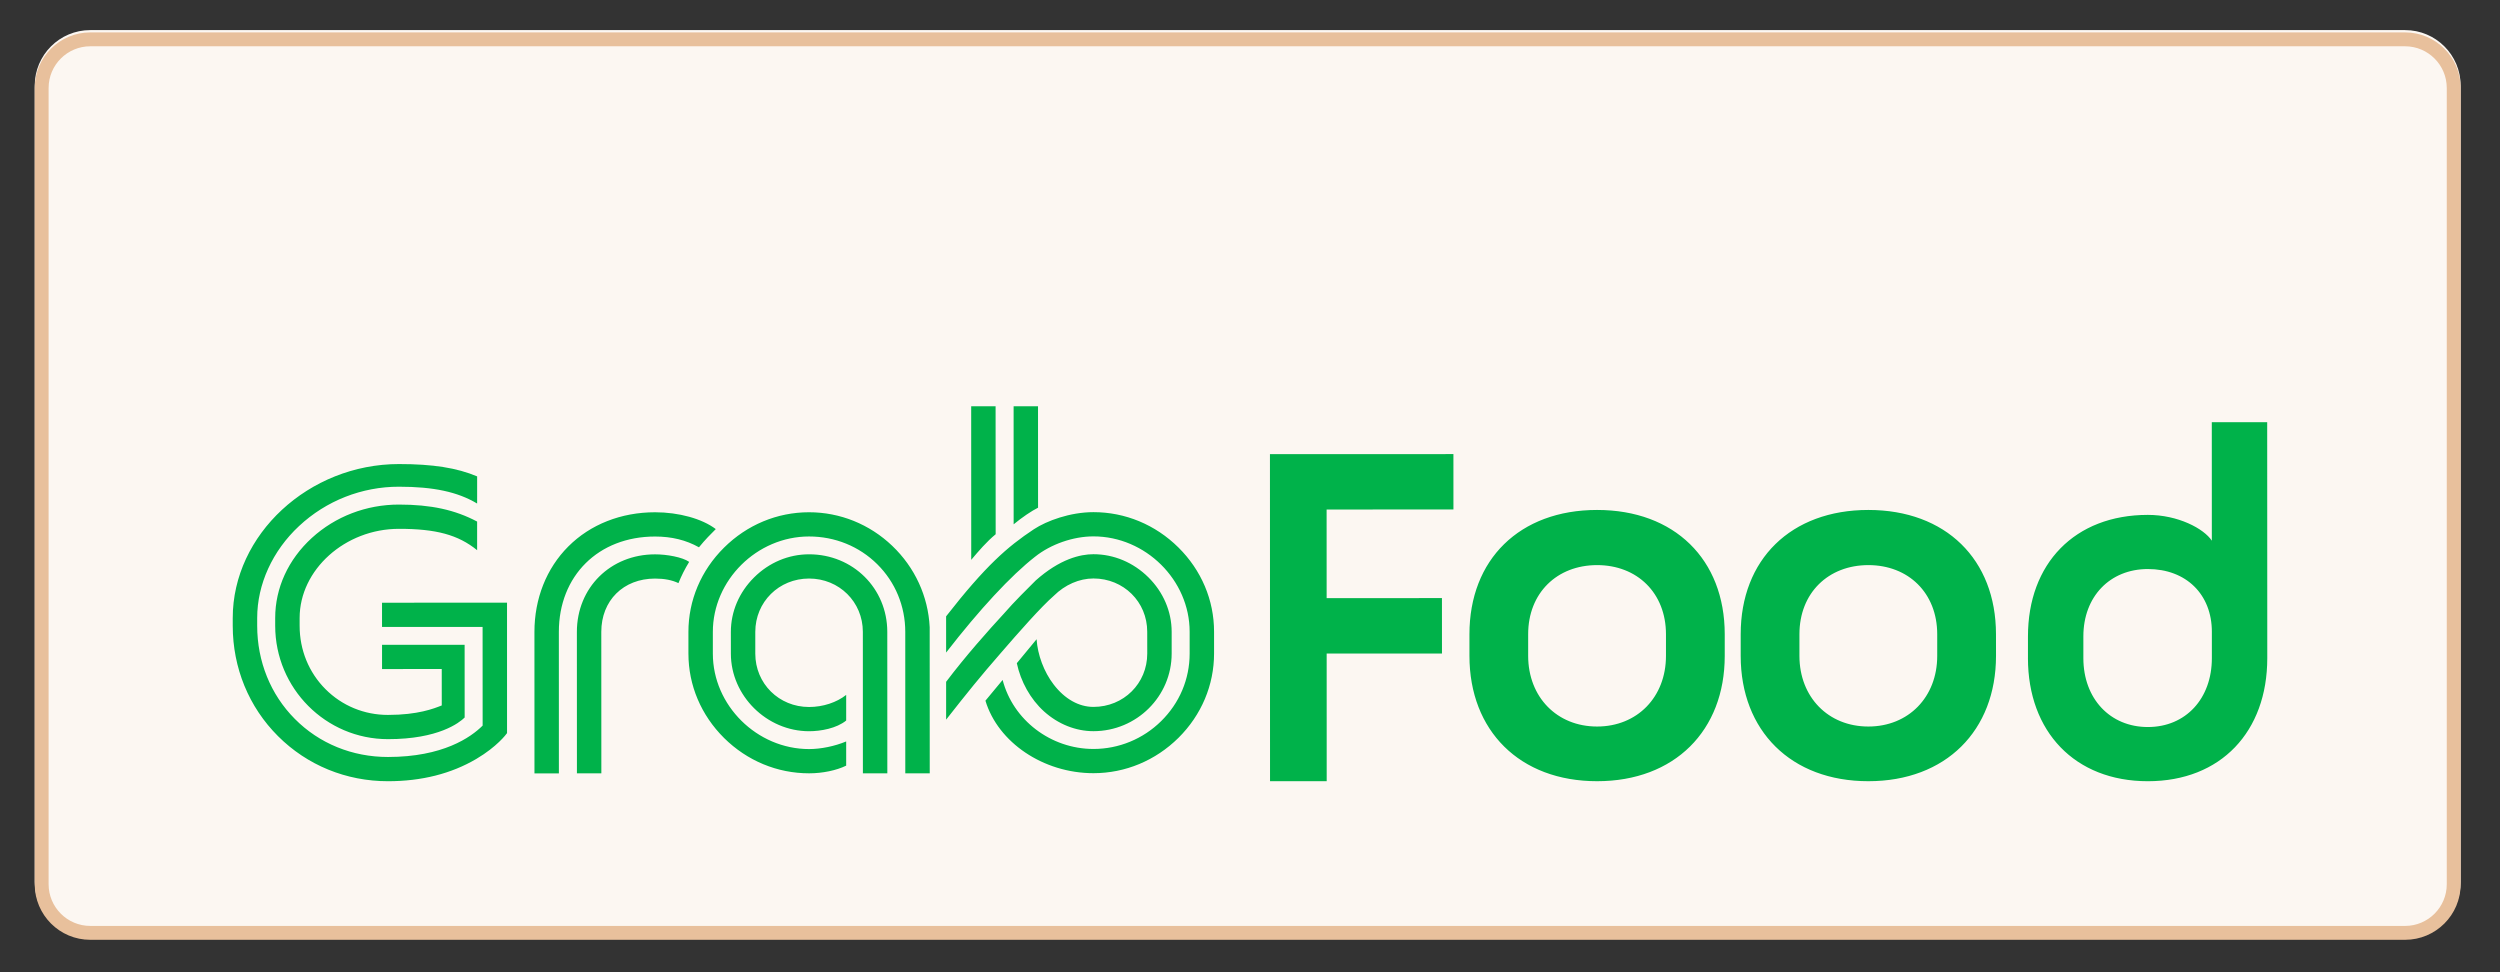
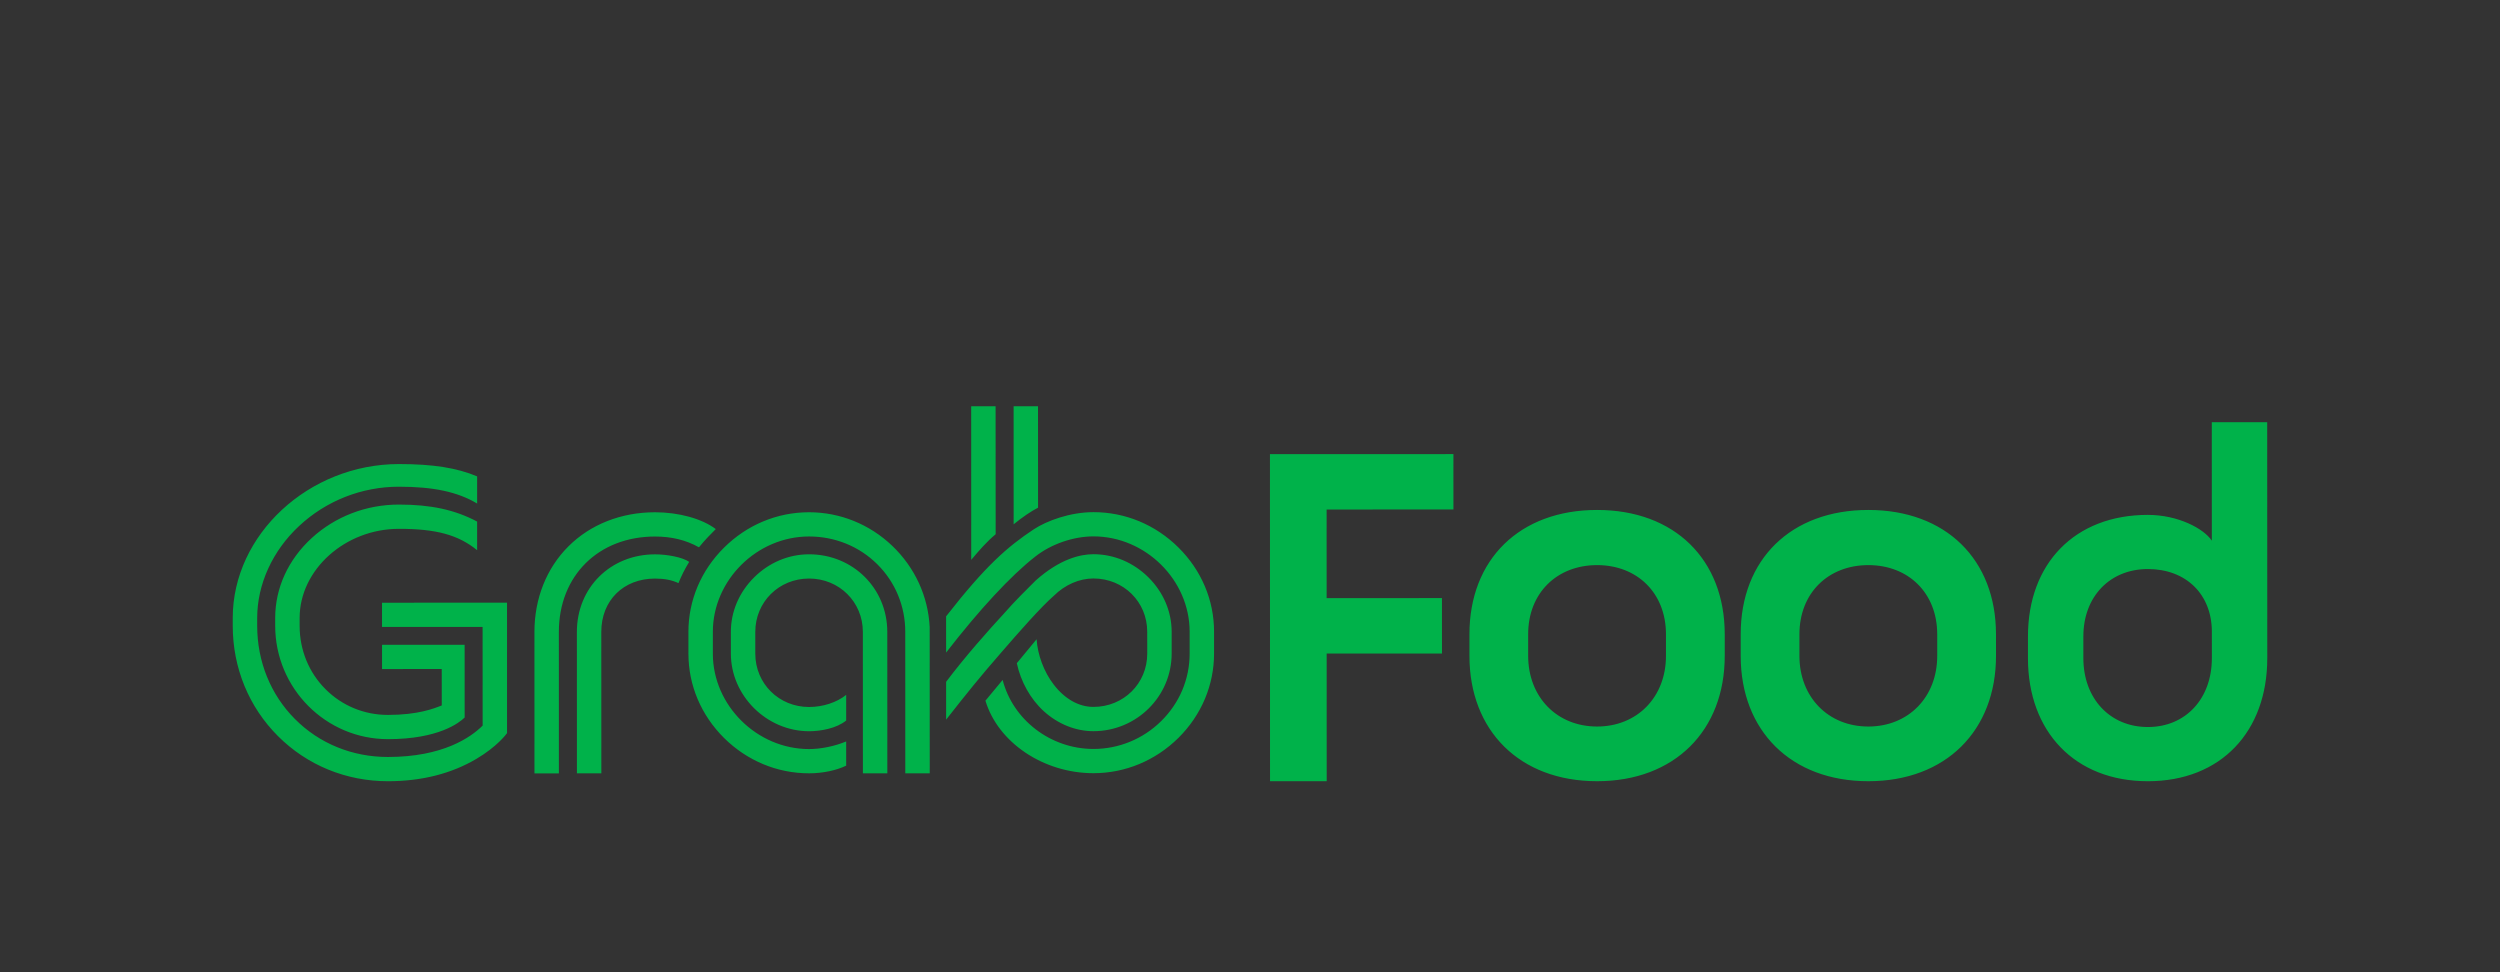
<svg xmlns="http://www.w3.org/2000/svg" version="1.1" id="Layer_1" x="0px" y="0px" width="180px" height="70px" viewBox="17 0 180 70" enable-background="new 17 0 180 70" xml:space="preserve">
  <rect x="17" y="0" width="180" height="70" fill="#333333" stroke="none" />
-   <path fill="#FCF7F2" d="M194.167,63.5c0,2.209-1.791,4-4,4H23.5c-2.209,0-4-1.791-4-4V6.167c0-2.209,1.791-4,4-4h166.667  c2.209,0,4,1.791,4,4V63.5z" />
  <path fill="#00B24A" d="M120.822,47.053l-8.302,0.002l0.002,9.191l-4.08,0.002l-0.006-23.549l13.21-0.004l0.001,3.987l-9.131,0.003  l0.002,6.382l8.302-0.005L120.822,47.053z M136.95,45.663c-0.002-2.971-2.077-4.977-4.962-4.975c-2.886,0-4.962,2.008-4.96,4.977  v1.559c0.003,2.973,2.081,5.088,4.962,5.086c2.885,0,4.962-2.115,4.96-5.089V45.663z M141.181,45.662v1.559  c0.004,5.385-3.612,9.024-9.188,9.026c-5.574,0.003-9.192-3.636-9.193-9.021v-1.559c-0.002-5.383,3.611-8.948,9.187-8.95  C137.563,36.715,141.179,40.279,141.181,45.662L141.181,45.662z M156.48,45.663c-0.002-2.971-2.078-4.977-4.961-4.975  c-2.886,0.002-4.96,2.008-4.96,4.977v1.559c0.002,2.973,2.078,5.088,4.962,5.086c2.885,0,4.961-2.115,4.959-5.087V45.663z   M160.711,45.662l0.002,1.559c0,5.385-3.611,9.024-9.19,9.026c-5.574,0.003-9.191-3.636-9.193-9.021v-1.559  c0-5.384,3.611-8.948,9.188-8.95C157.094,36.716,160.709,40.279,160.711,45.662L160.711,45.662z M101.847,39.419  c-1.657-1.642-3.83-2.545-6.121-2.544c-1.675,0-3.358,0.62-4.285,1.23c-1.913,1.266-3.486,2.64-6.321,6.272l0.001,2.608  c2.404-3.105,4.678-5.555,6.405-6.9c1.136-0.905,2.747-1.465,4.2-1.465c3.754-0.001,6.928,3.141,6.929,6.864v1.571  c0,1.839-0.728,3.567-2.055,4.87c-1.297,1.28-3.047,2.001-4.87,2c-3.083,0.001-5.8-2.097-6.539-4.969l-1.239,1.493  c0.903,3.007,4.173,5.221,7.778,5.221c2.292-0.001,4.464-0.907,6.122-2.547c1.653-1.642,2.563-3.798,2.561-6.071v-1.571  C104.414,43.212,103.503,41.058,101.847,39.419z M64.163,38.63c1.195,0,2.229,0.253,3.162,0.776c0.44-0.545,0.882-0.985,1.211-1.312  c-0.986-0.747-2.659-1.211-4.373-1.211c-2.443,0-4.661,0.876-6.245,2.463c-1.575,1.574-2.44,3.759-2.439,6.154l0.002,10.185h1.758  l-0.002-10.187C57.236,41.456,60.084,38.631,64.163,38.63L64.163,38.63z M80.888,55.678l-0.003-10.187  c-0.001-3.13-2.478-5.583-5.634-5.581c-1.471,0-2.875,0.591-3.956,1.664c-1.079,1.071-1.673,2.464-1.673,3.921l0.001,1.572  c0,3.024,2.581,5.582,5.632,5.582c0.836,0,1.977-0.205,2.67-0.771v-1.845c-0.685,0.546-1.678,0.871-2.67,0.871  c-2.171,0.001-3.872-1.685-3.874-3.839v-1.57c0-2.153,1.701-3.84,3.87-3.84c2.172-0.001,3.873,1.687,3.874,3.836l0.003,10.187  H80.888L80.888,55.678z M33.757,44.498v0.561c0.001,3.026,1.16,5.849,3.262,7.945c2.097,2.096,4.91,3.246,7.917,3.244  c2.416,0,4.558-0.542,6.365-1.609c1.489-0.881,2.148-1.772,2.206-1.854l-0.001-9.392l-9,0.002v1.746l7.241-0.003l0.003,7.104  l-0.007,0.008c-0.849,0.845-2.861,2.252-6.806,2.253c-2.572,0.002-4.954-0.97-6.708-2.741c-1.749-1.757-2.71-4.14-2.711-6.704  v-0.562c-0.001-2.421,1.099-4.838,3.017-6.623c1.95-1.821,4.52-2.831,7.188-2.83c2.495,0,4.234,0.375,5.631,1.212V34.3  c-1.454-0.614-3.192-0.889-5.631-0.888C39.234,33.414,33.755,38.49,33.757,44.498z M64.164,41.657c0.669,0,1.234,0.11,1.684,0.328  c0.221-0.542,0.445-0.991,0.772-1.53c-0.48-0.341-1.618-0.544-2.456-0.542c-3.209,0.001-5.63,2.4-5.629,5.586l0.003,10.183h1.759  l-0.004-10.185C60.292,43.237,61.882,41.659,64.164,41.657z M51.353,39.614v-2.061c-1.591-0.846-3.328-1.224-5.63-1.224  c-2.351,0-4.579,0.857-6.275,2.406c-1.698,1.556-2.635,3.602-2.634,5.76v0.562c0.001,4.503,3.644,8.164,8.122,8.162  c3.642,0,5.137-1.183,5.519-1.557l-0.002-5.237l-5.946,0.002v1.744l4.298-0.002l0.001,2.625l-0.016,0.004  c-0.552,0.219-1.702,0.676-3.856,0.676c-1.708,0.001-3.306-0.658-4.501-1.857c-1.2-1.202-1.86-2.822-1.86-4.559v-0.563  c0-3.478,3.273-6.419,7.151-6.419C48.403,38.075,49.989,38.506,51.353,39.614L51.353,39.614z M92.882,42.89  c0.794-0.788,1.832-1.24,2.846-1.24c2.171,0,3.872,1.683,3.872,3.835l0.002,1.572c0,2.152-1.701,3.84-3.873,3.84  c-1.05,0.001-2.064-0.569-2.86-1.606c-0.708-0.915-1.162-2.154-1.234-3.266l-1.424,1.725c0.28,1.319,0.977,2.584,1.959,3.472  c1.015,0.914,2.279,1.423,3.56,1.423c3.106-0.002,5.631-2.508,5.63-5.588v-1.571c-0.002-1.457-0.598-2.853-1.678-3.921  c-1.082-1.07-2.484-1.662-3.957-1.662c-0.929,0-2.406,0.331-4.168,1.903l-0.006,0.008c-0.472,0.468-1.58,1.563-2.252,2.346  c-1.133,1.228-2.779,3.077-4.178,4.93v2.724c1.556-1.983,2.452-3.093,3.913-4.77C90.343,45.528,91.965,43.686,92.882,42.89z   M66.567,47.067c0,2.272,0.913,4.426,2.567,6.069c1.656,1.639,3.829,2.543,6.121,2.543c0.968,0,1.968-0.209,2.67-0.553v-1.742  c-0.822,0.342-1.818,0.549-2.67,0.549c-3.753,0.001-6.929-3.145-6.93-6.866l0-1.57c-0.002-3.724,3.17-6.869,6.925-6.871  c1.865,0,3.611,0.708,4.912,1.997c1.3,1.289,2.016,3.018,2.017,4.867l0.002,10.188h1.76l-0.004-10.522  c-0.108-2.221-1.067-4.302-2.694-5.854c-1.632-1.561-3.762-2.42-5.994-2.42c-2.291,0-4.464,0.905-6.12,2.549  c-1.655,1.64-2.564,3.794-2.563,6.065V47.067L66.567,47.067z M86.929,40.308c0.539-0.639,1.095-1.292,1.759-1.843l-0.005-9.215  h-1.757L86.929,40.308L86.929,40.308z M89.982,37.751l-0.002-8.502l1.757,0l0.003,7.305C91.264,36.792,90.593,37.248,89.982,37.751  L89.982,37.751z M163.012,47.391c0.002,5.286,3.376,8.859,8.637,8.857s8.596-3.575,8.595-8.861l-0.006-16.988l-3.989,0.001  l0.005,16.987c0.001,2.916-1.885,4.959-4.607,4.959c-2.719,0.002-4.643-2.04-4.645-4.955v-1.568c-0.002-2.878,1.922-4.85,4.64-4.852  c2.76,0,4.612,1.823,4.612,4.52l-0.002-6.561c-0.58-0.874-2.433-1.858-4.61-1.858c-5.259,0.002-8.631,3.502-8.629,8.753V47.391  L163.012,47.391z" />
  <g>
-     <path fill="#E8C09C" d="M190.167,3.333c1.654,0,3,1.346,3,3v57.333c0,1.654-1.346,3-3,3H23.5c-1.654,0-3-1.346-3-3V6.333   c0-1.654,1.346-3,3-3H190.167 M190.167,2.333H23.5c-2.209,0-4,1.791-4,4v57.333c0,2.209,1.791,4,4,4h166.667c2.209,0,4-1.791,4-4   V6.333C194.167,4.125,192.376,2.333,190.167,2.333L190.167,2.333z" />
-   </g>
+     </g>
</svg>